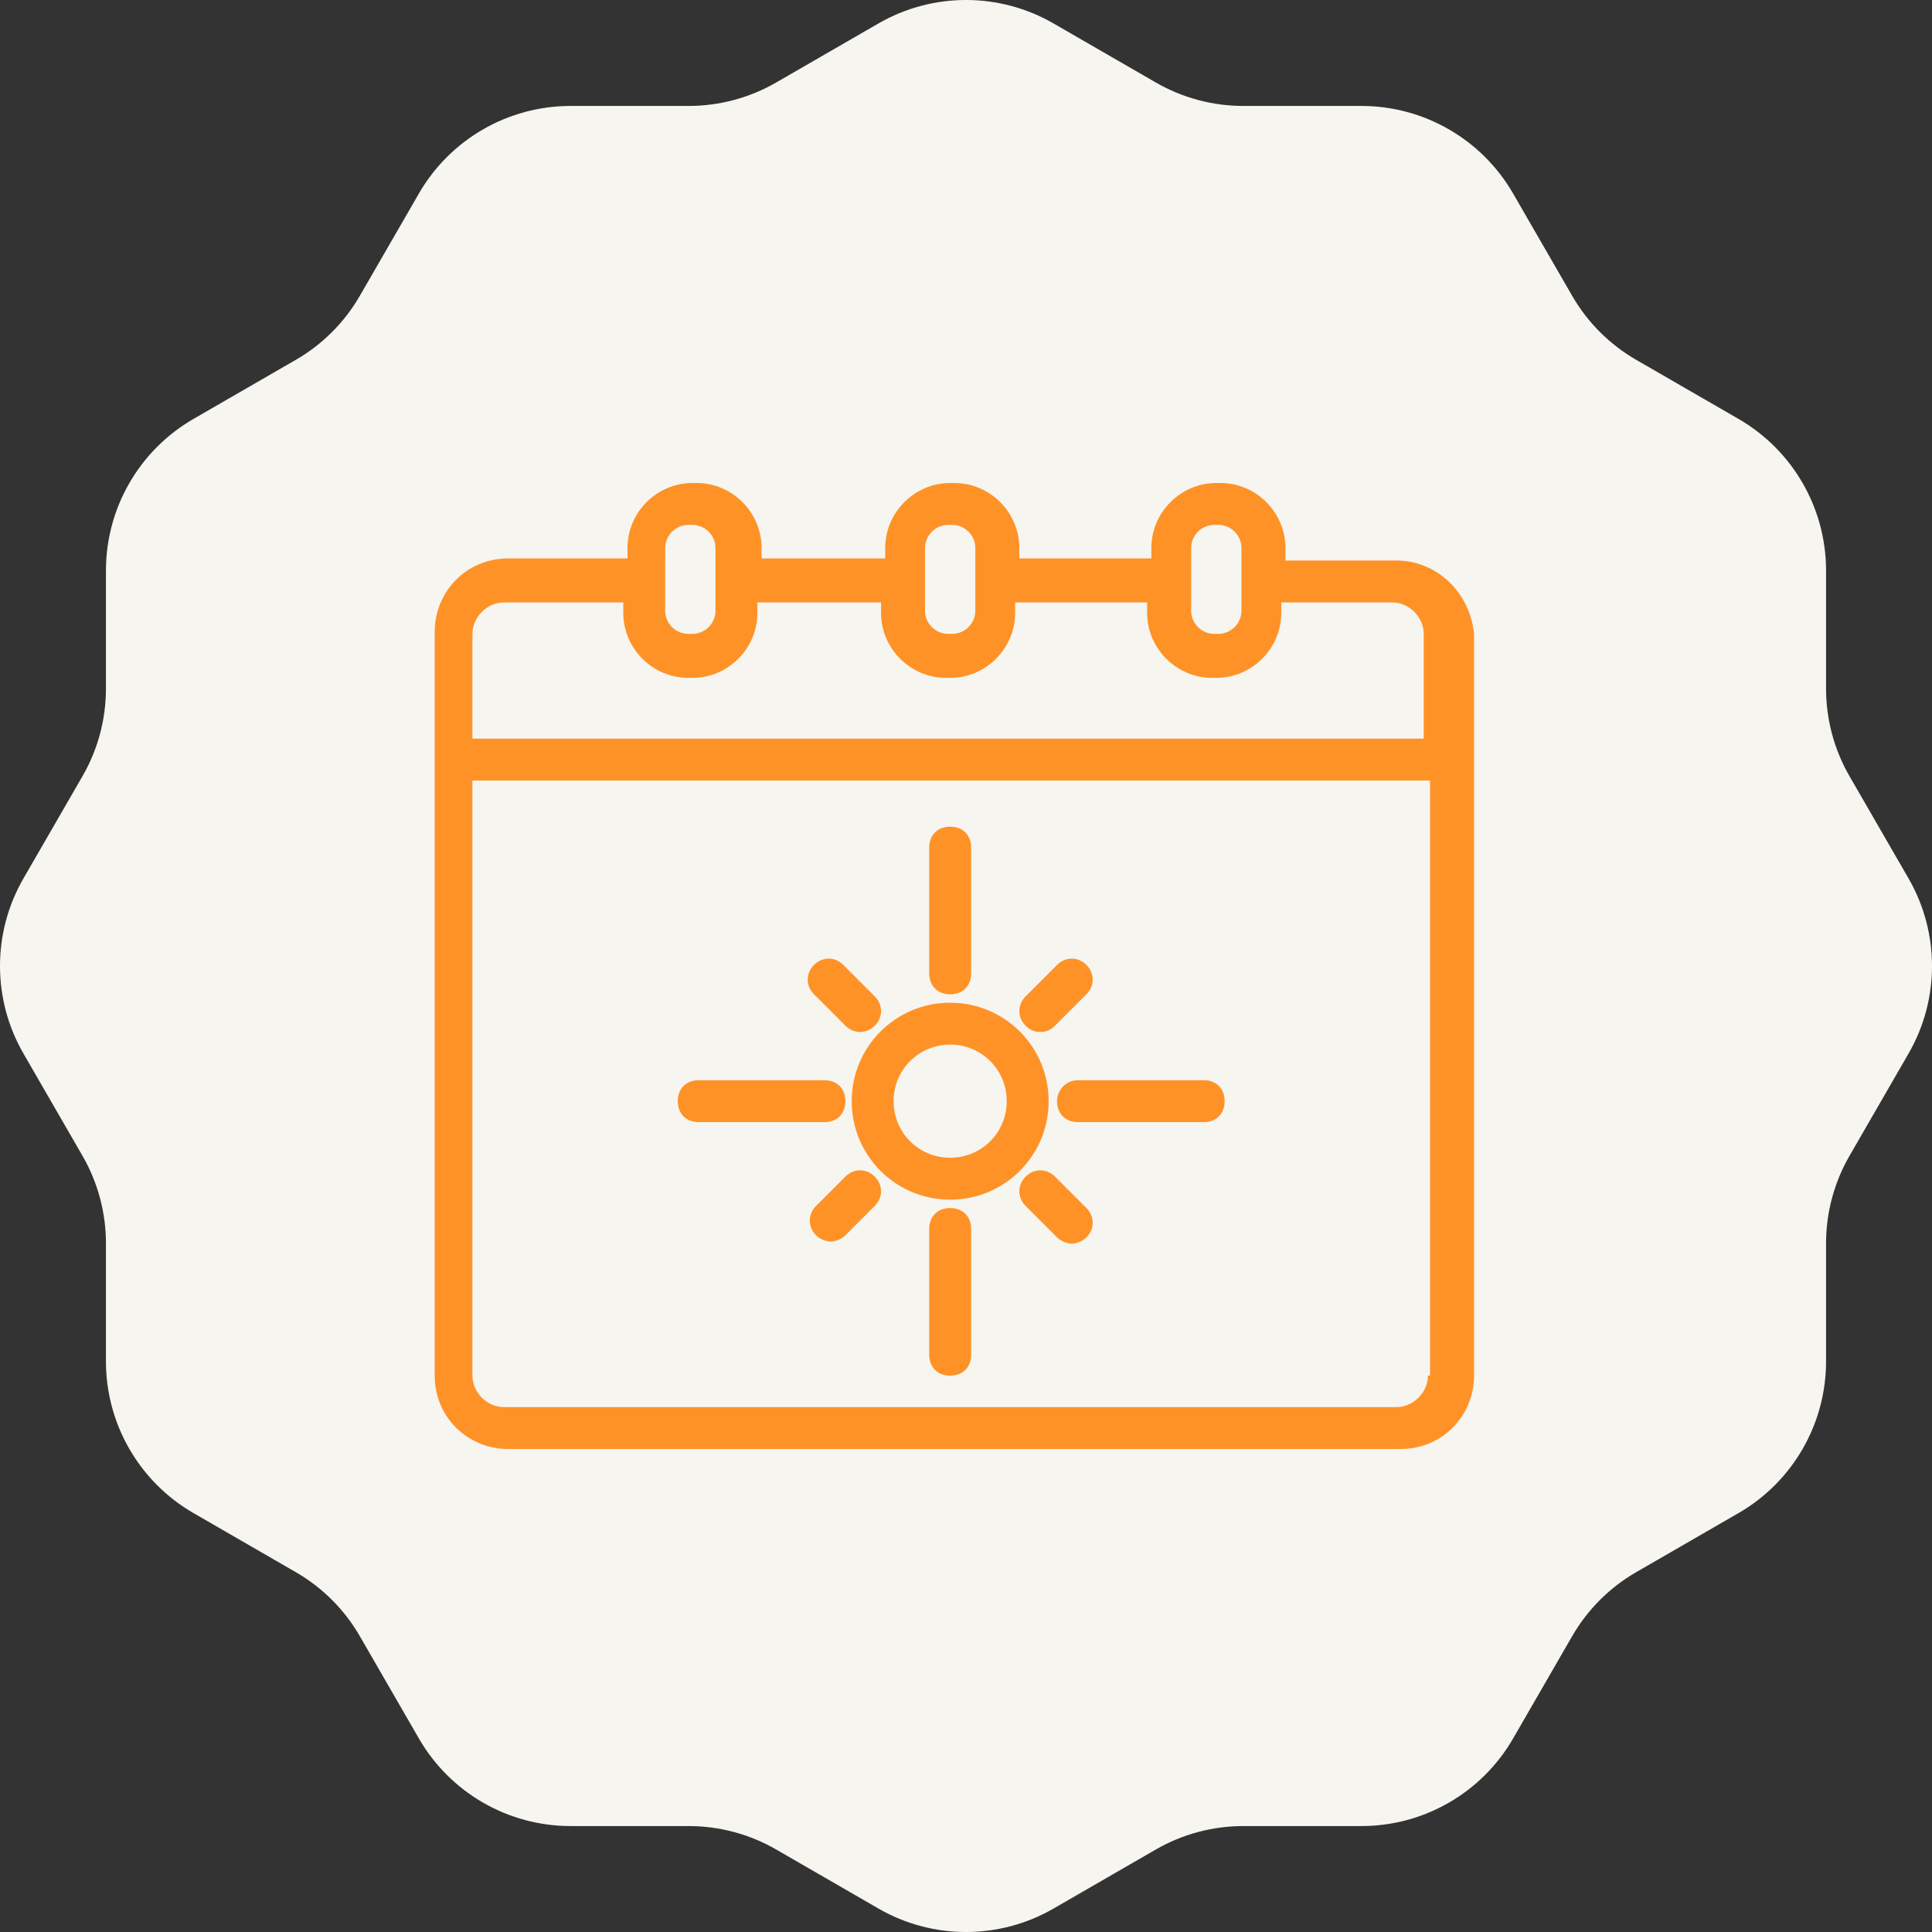
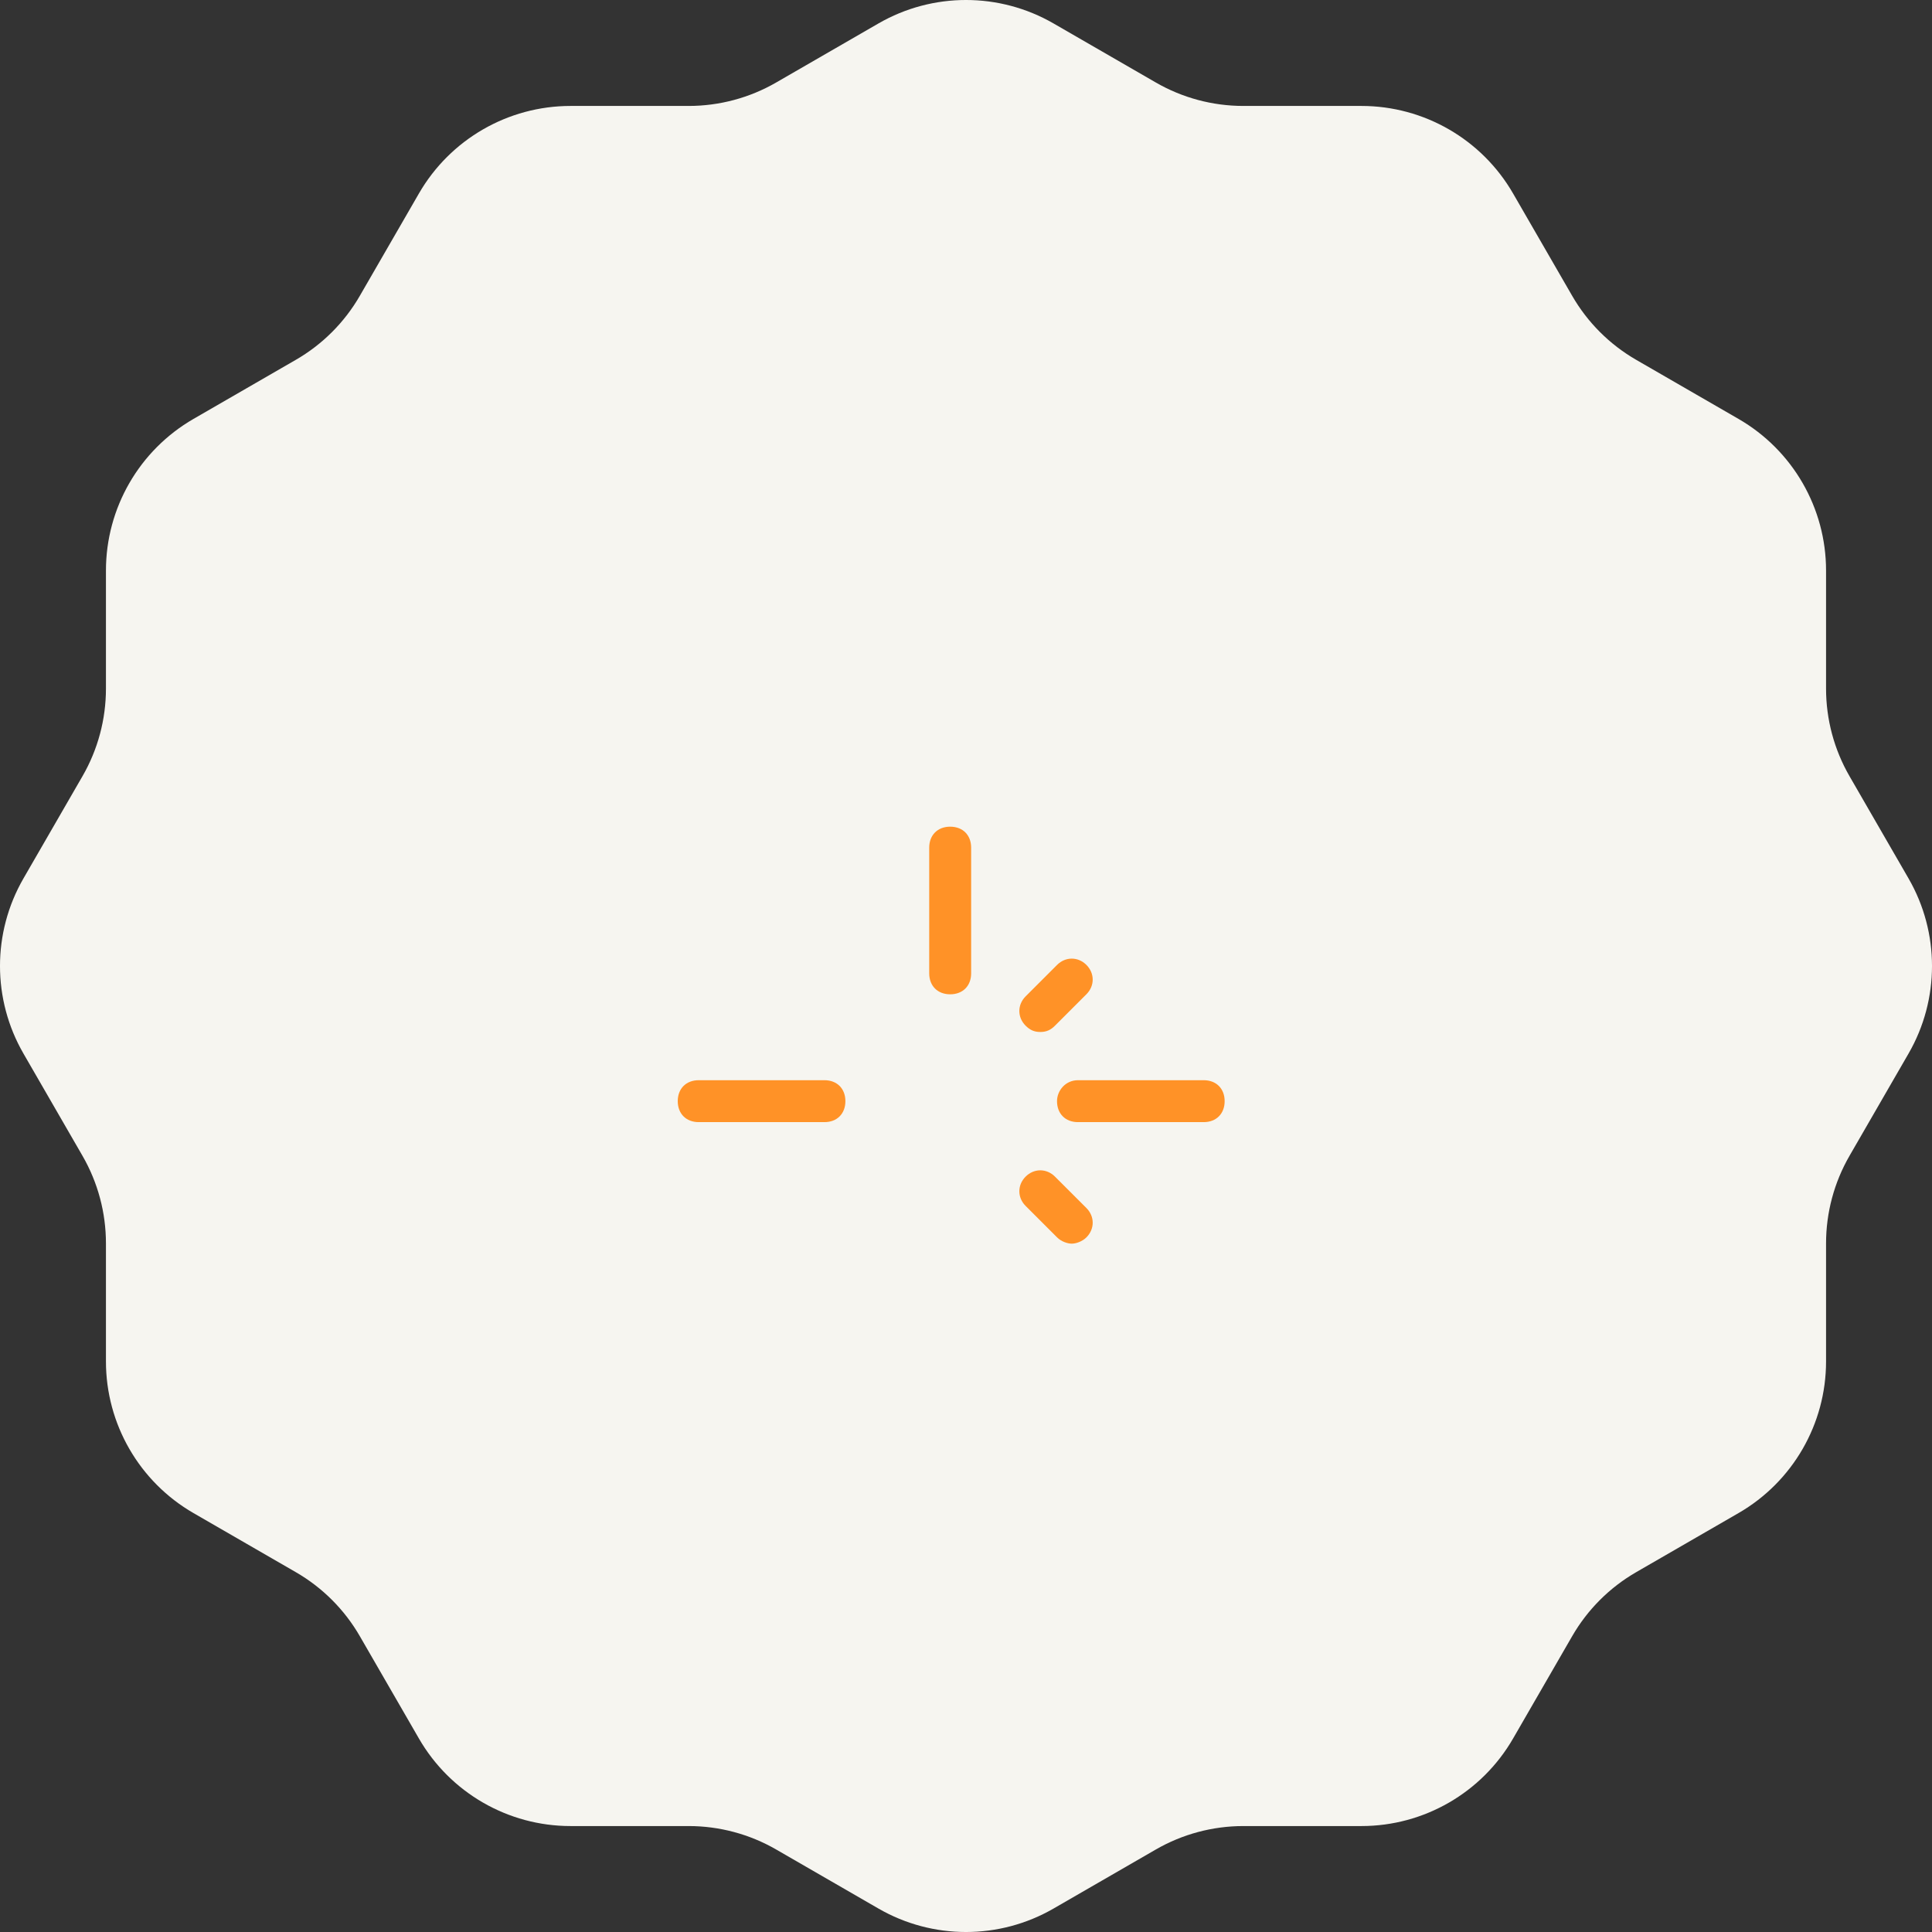
<svg xmlns="http://www.w3.org/2000/svg" width="80" height="80" viewBox="0 0 80 80" fill="none">
  <rect x="0" y="0" width="80" height="80" fill="#333333" stroke="none" />
  <path d="M43.625 0.971L47.86 3.416C48.962 4.052 50.212 4.387 51.485 4.387L56.375 4.387C58.965 4.387 61.359 5.769 62.654 8.013L65.099 12.247C65.735 13.35 66.65 14.265 67.753 14.901L71.987 17.346C74.231 18.641 75.613 21.035 75.613 23.625V28.515C75.613 29.788 75.948 31.038 76.584 32.14L79.029 36.375C80.324 38.618 80.324 41.382 79.029 43.625L76.584 47.86C75.948 48.962 75.613 50.212 75.613 51.485V56.375C75.613 58.965 74.231 61.359 71.987 62.654L67.753 65.099C66.65 65.735 65.735 66.65 65.099 67.753L62.654 71.987C61.359 74.231 58.965 75.613 56.375 75.613H51.485C50.212 75.613 48.962 75.948 47.86 76.584L43.625 79.029C41.382 80.324 38.618 80.324 36.375 79.029L32.14 76.584C31.038 75.948 29.788 75.613 28.515 75.613H23.625C21.035 75.613 18.641 74.231 17.346 71.987L14.901 67.753C14.265 66.65 13.35 65.735 12.247 65.099L8.013 62.654C5.769 61.359 4.387 58.965 4.387 56.375L4.387 51.485C4.387 50.212 4.052 48.962 3.416 47.86L0.971 43.625C-0.324 41.382 -0.324 38.618 0.971 36.375L3.416 32.14C4.052 31.038 4.387 29.788 4.387 28.515L4.387 23.625C4.387 21.035 5.769 18.641 8.013 17.346L12.247 14.901C13.35 14.265 14.265 13.35 14.901 12.247L17.346 8.013C18.641 5.769 21.035 4.387 23.625 4.387L28.515 4.387C29.788 4.387 31.038 4.052 32.14 3.416L36.375 0.971C38.618 -0.324 41.382 -0.324 43.625 0.971Z" fill="#F6F5F0" />
-   <path d="M57.827 23.21H53.228V22.69C53.228 21.215 52.013 20 50.538 20H50.364C48.889 20 47.675 21.215 47.675 22.69V23.124H42.208V22.69C42.208 21.215 40.993 20 39.518 20H39.345C37.87 20 36.655 21.215 36.655 22.69V23.124H31.536V22.69C31.536 21.215 30.321 20 28.846 20H28.672C27.197 20 25.983 21.215 25.983 22.69V23.124H21.037C19.302 23.124 18 24.512 18 26.16V56.963C18 58.699 19.388 60 21.037 60H58C59.735 60 61.037 58.612 61.037 56.963V26.247C60.863 24.512 59.475 23.21 57.827 23.21ZM49.323 22.69C49.323 22.169 49.757 21.735 50.278 21.735H50.451C50.972 21.735 51.406 22.169 51.406 22.69V25.293C51.406 25.813 50.972 26.247 50.451 26.247H50.278C49.757 26.247 49.323 25.813 49.323 25.293V22.69ZM38.304 22.69C38.304 22.169 38.737 21.735 39.258 21.735H39.432C39.952 21.735 40.386 22.169 40.386 22.69V25.293C40.386 25.813 39.952 26.247 39.432 26.247H39.258C38.737 26.247 38.304 25.813 38.304 25.293V22.69ZM27.544 22.69C27.544 22.169 27.978 21.735 28.499 21.735H28.672C29.193 21.735 29.627 22.169 29.627 22.69V25.293C29.627 25.813 29.193 26.247 28.672 26.247H28.499C27.978 26.247 27.544 25.813 27.544 25.293V22.69ZM19.562 26.247C19.562 25.553 20.169 24.946 20.863 24.946H25.809V25.38C25.809 26.855 27.024 28.069 28.499 28.069H28.672C30.148 28.069 31.362 26.855 31.362 25.38V24.946H36.482V25.38C36.482 26.855 37.696 28.069 39.171 28.069H39.345C40.82 28.069 42.035 26.855 42.035 25.38V24.946H47.501V25.38C47.501 26.855 48.716 28.069 50.191 28.069H50.364C51.84 28.069 53.054 26.855 53.054 25.38V24.946H57.653C58.347 24.946 58.954 25.553 58.954 26.247V30.586H19.562V26.247ZM59.128 56.963C59.128 57.657 58.521 58.265 57.827 58.265H20.863C20.169 58.265 19.562 57.657 19.562 56.963V32.321H59.215V56.963H59.128Z" fill="#FF9227" />
-   <path d="M39.345 49.676C41.601 49.676 43.423 47.853 43.423 45.598C43.423 43.342 41.601 41.52 39.345 41.52C37.089 41.52 35.267 43.342 35.267 45.598C35.267 47.853 37.089 49.676 39.345 49.676ZM39.345 43.255C40.646 43.255 41.687 44.296 41.687 45.598C41.687 46.899 40.646 47.94 39.345 47.94C38.043 47.94 37.002 46.899 37.002 45.598C37.002 44.296 38.043 43.255 39.345 43.255Z" fill="#FF9227" />
  <path d="M39.345 41.172C39.866 41.172 40.213 40.825 40.213 40.304V35.099C40.213 34.578 39.866 34.231 39.345 34.231C38.825 34.231 38.477 34.578 38.477 35.099V40.304C38.477 40.825 38.825 41.172 39.345 41.172Z" fill="#FF9227" />
-   <path d="M39.345 50.022C38.825 50.022 38.477 50.369 38.477 50.889V56.096C38.477 56.616 38.825 56.963 39.345 56.963C39.866 56.963 40.213 56.616 40.213 56.096V50.889C40.213 50.369 39.866 50.022 39.345 50.022Z" fill="#FF9227" />
-   <path d="M35.007 42.472C35.354 42.819 35.875 42.819 36.222 42.472C36.569 42.125 36.569 41.604 36.222 41.257L34.92 39.955C34.573 39.608 34.053 39.608 33.706 39.955C33.358 40.303 33.358 40.823 33.706 41.17L35.007 42.472Z" fill="#FF9227" />
  <path d="M43.684 48.721C43.337 48.374 42.816 48.374 42.469 48.721C42.122 49.068 42.122 49.588 42.469 49.935L43.771 51.237C43.944 51.411 44.205 51.497 44.378 51.497C44.552 51.497 44.812 51.411 44.986 51.237C45.333 50.89 45.333 50.369 44.986 50.022L43.684 48.721Z" fill="#FF9227" />
-   <path d="M35.006 48.721L33.792 49.935C33.444 50.283 33.444 50.803 33.792 51.15C33.965 51.324 34.225 51.411 34.399 51.411C34.572 51.411 34.833 51.324 35.006 51.15L36.221 49.935C36.568 49.588 36.568 49.068 36.221 48.721C35.874 48.374 35.353 48.374 35.006 48.721Z" fill="#FF9227" />
  <path d="M43.077 42.732C43.337 42.732 43.511 42.645 43.684 42.472L44.986 41.17C45.333 40.823 45.333 40.303 44.986 39.955C44.639 39.608 44.118 39.608 43.771 39.955L42.469 41.257C42.122 41.604 42.122 42.125 42.469 42.472C42.643 42.645 42.816 42.732 43.077 42.732Z" fill="#FF9227" />
  <path d="M28.932 46.465H34.138C34.659 46.465 35.006 46.117 35.006 45.597C35.006 45.076 34.659 44.729 34.138 44.729H28.932C28.412 44.729 28.064 45.076 28.064 45.597C28.064 46.117 28.412 46.465 28.932 46.465Z" fill="#FF9227" />
  <path d="M43.769 45.597C43.769 46.117 44.116 46.465 44.636 46.465H49.842C50.363 46.465 50.71 46.117 50.71 45.597C50.71 45.076 50.363 44.729 49.842 44.729H44.636C44.116 44.729 43.769 45.163 43.769 45.597Z" fill="#FF9227" />
</svg>